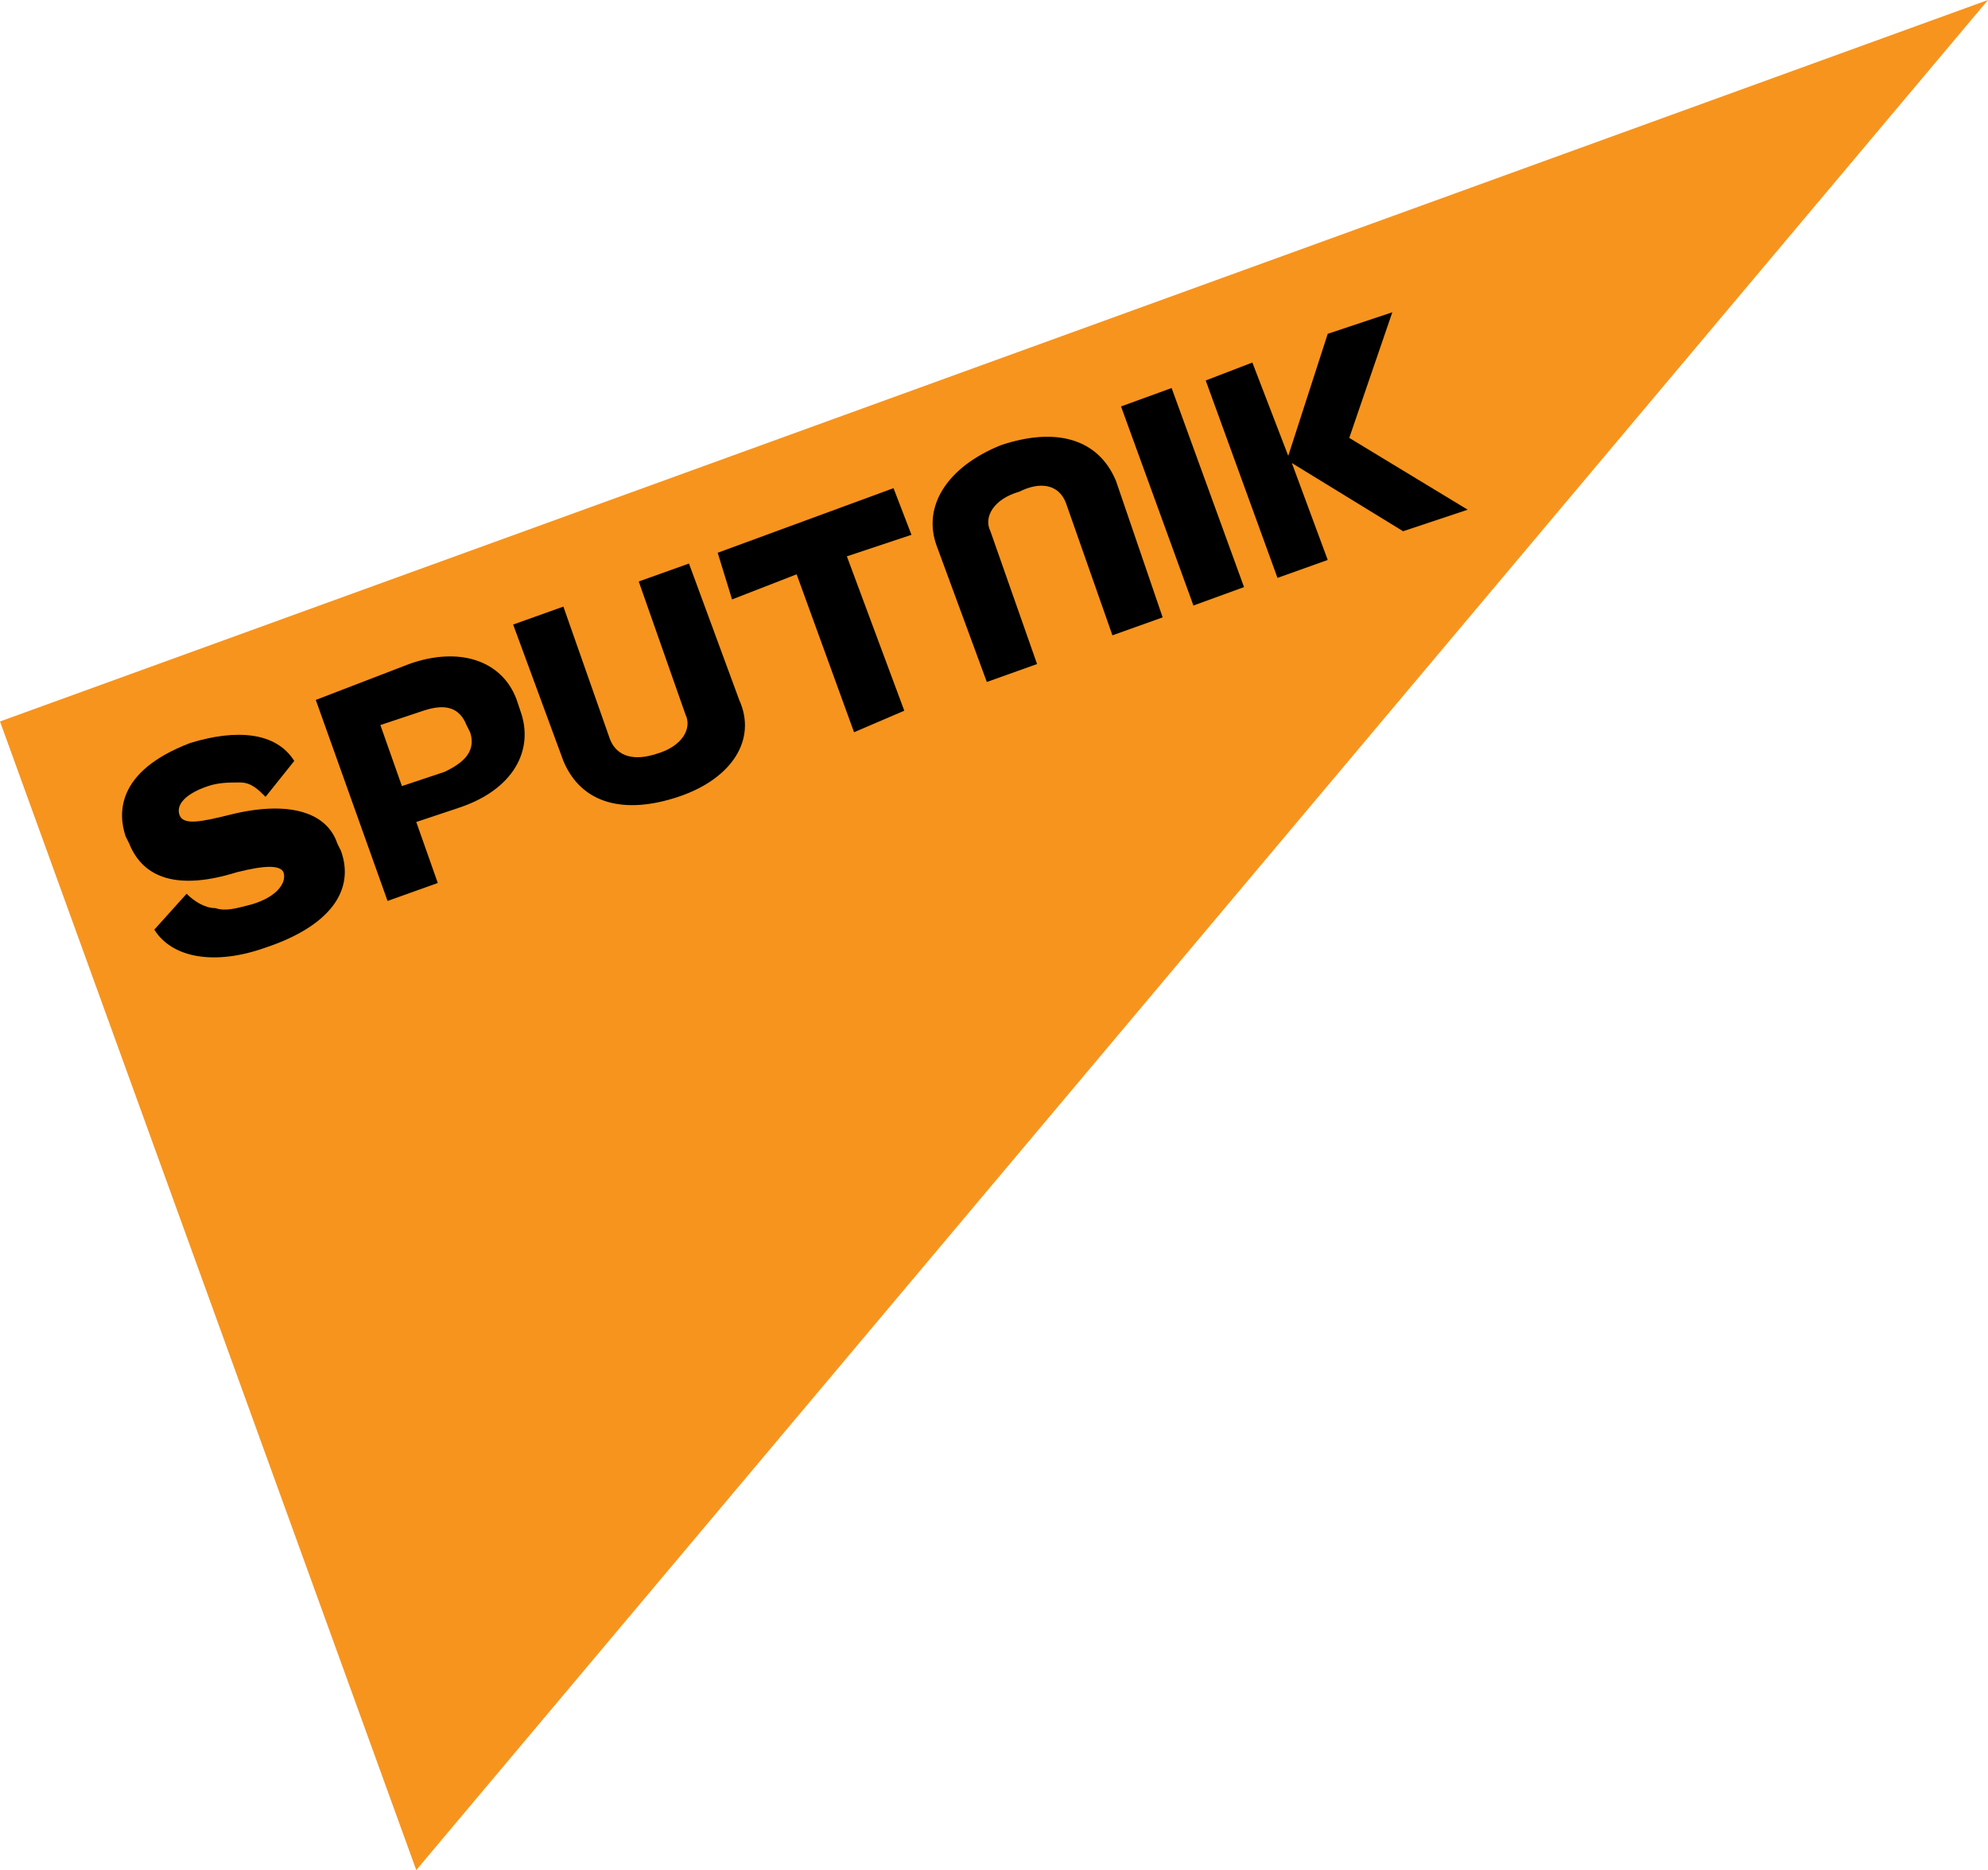
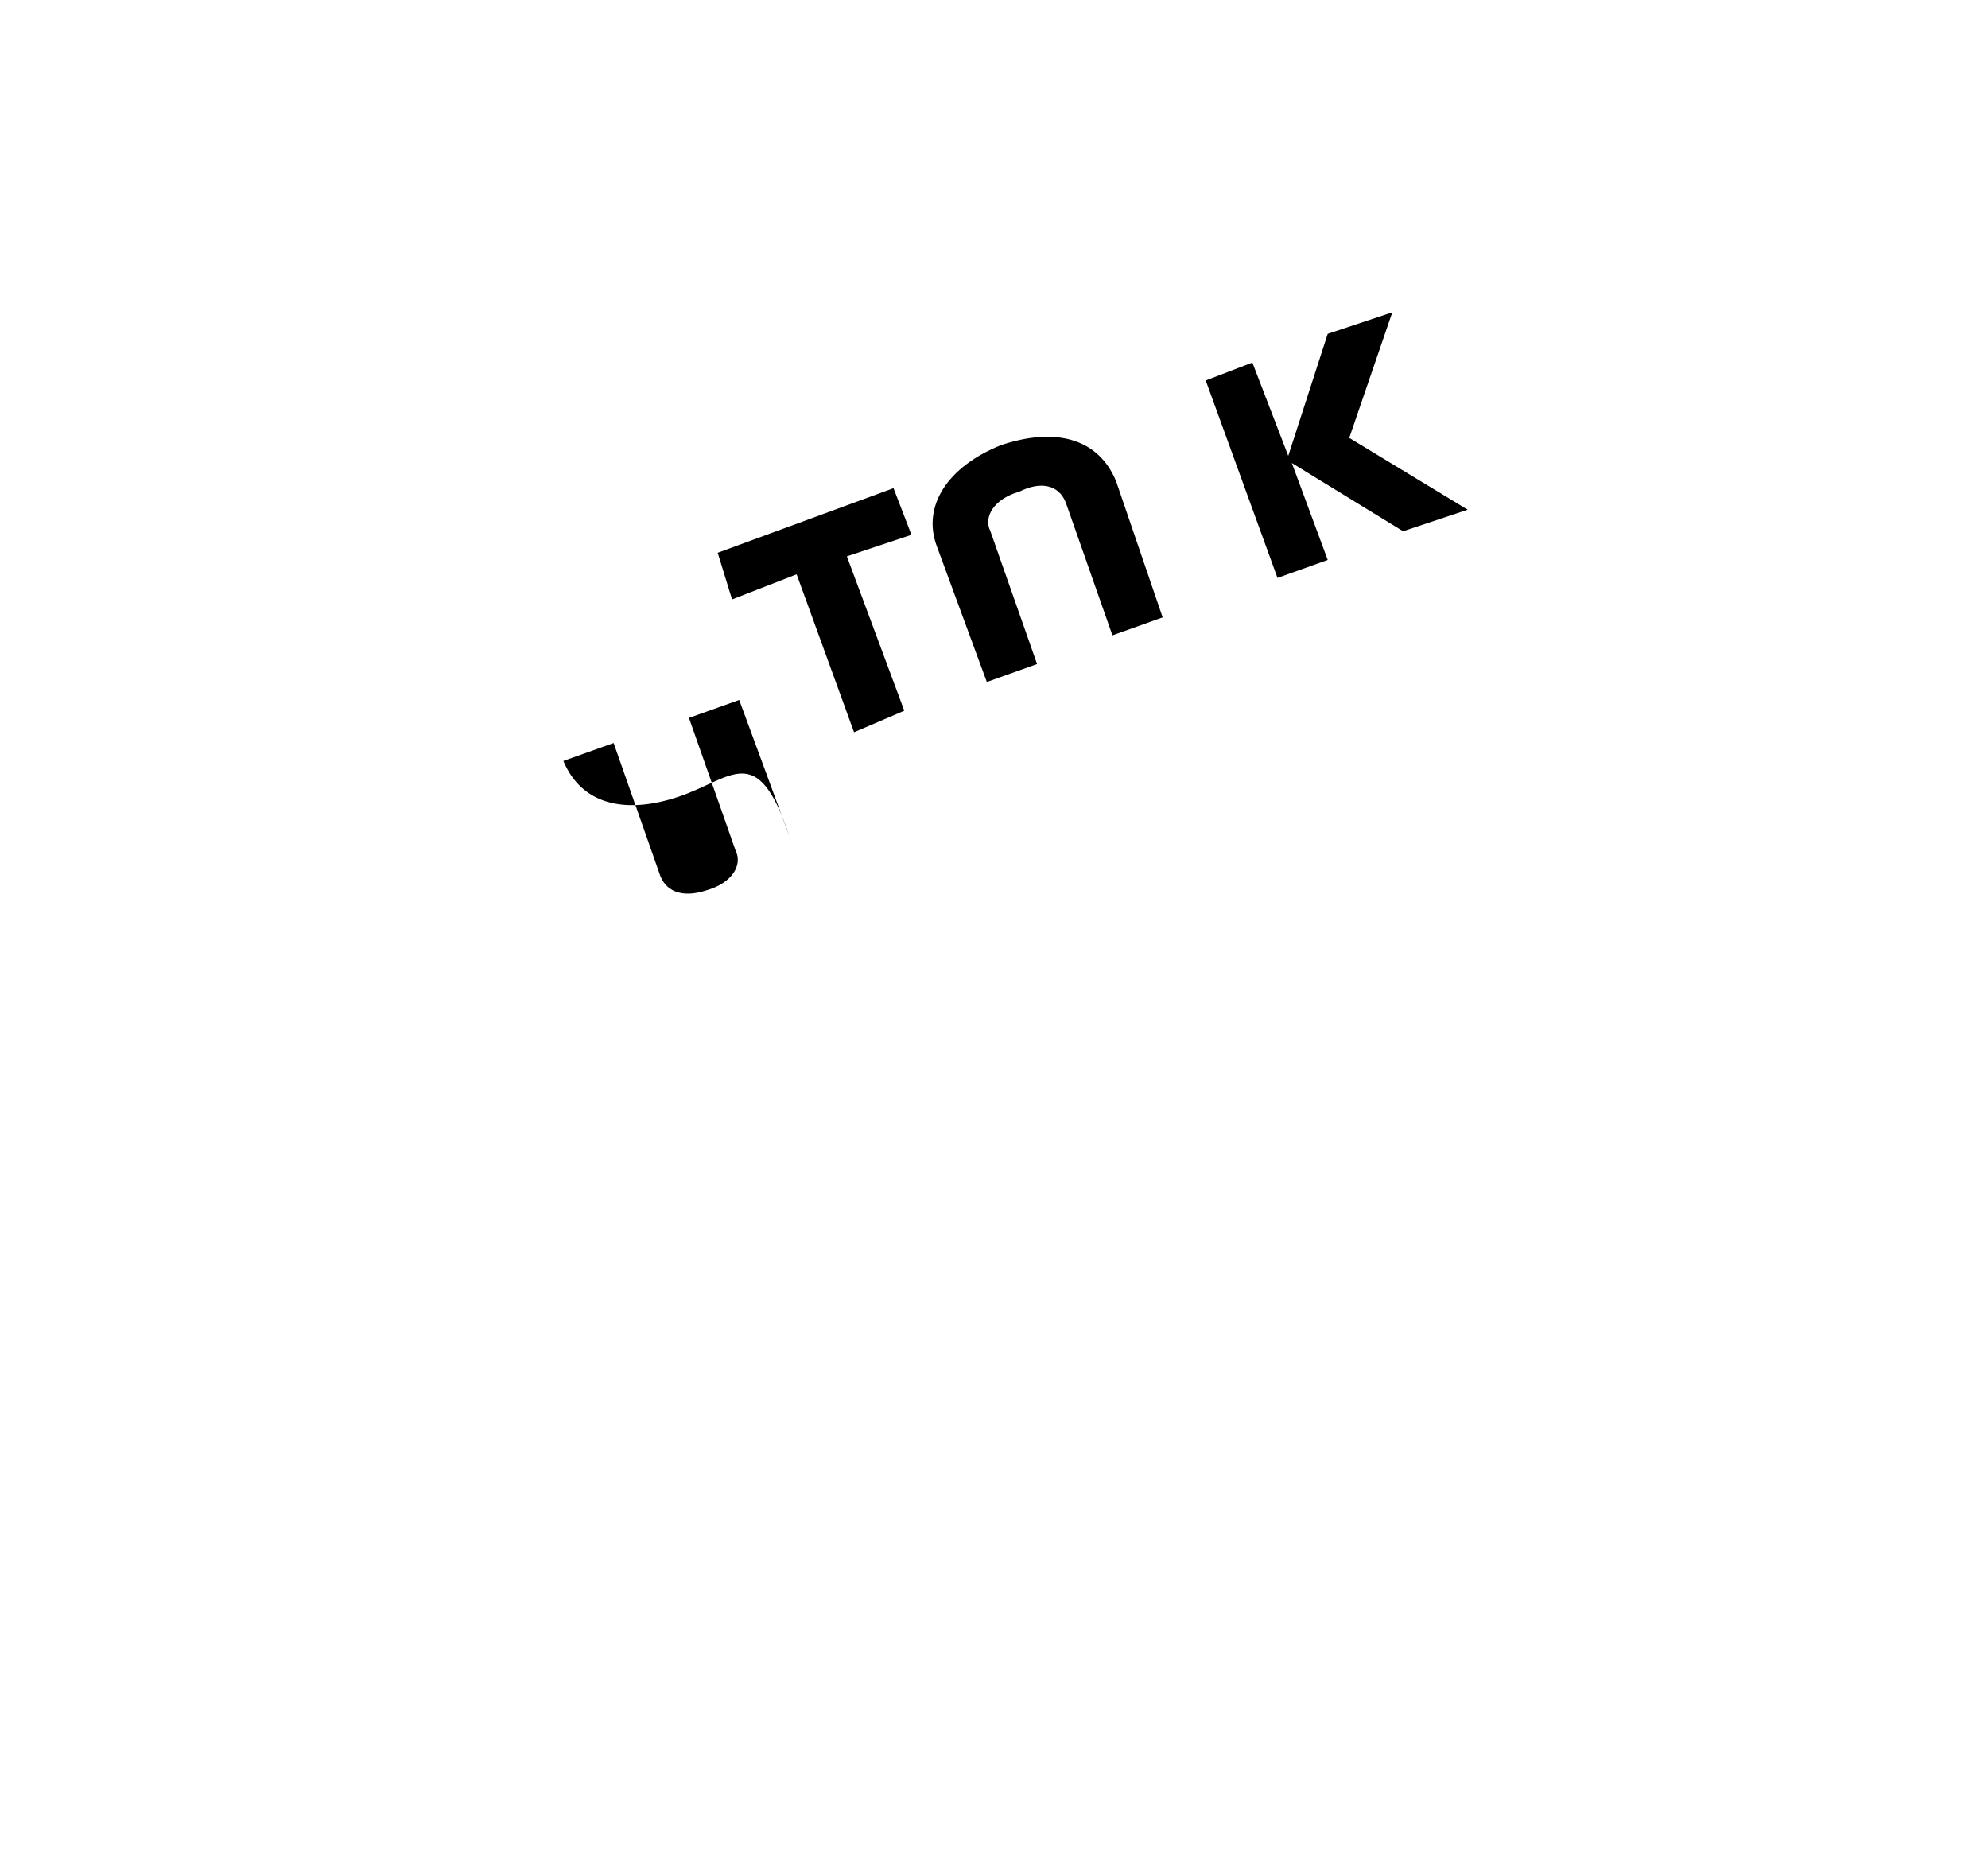
<svg xmlns="http://www.w3.org/2000/svg" version="1.1" id="Layer_1" x="0px" y="0px" width="55.4px" height="52.1px" viewBox="0 0 55.4 52.1" enable-background="new 0 0 55.4 52.1" xml:space="preserve">
  <g>
-     <polygon fill="#F7941D" points="55.4,0 11.6,52.1 0,20.1  " />
-     <path d="M12.2,24.6l-1.4,0.5l-2-5.6l2.6-1c1.4-0.5,2.6-0.1,3,1l0.1,0.3c0.4,1.1-0.2,2.2-1.7,2.7l-1.2,0.4L12.2,24.6z M11.2,21.9   l1.2-0.4c0.4-0.2,0.9-0.5,0.7-1.1L13,20.2c-0.2-0.5-0.6-0.6-1.2-0.4l-1.2,0.4L11.2,21.9z" />
-     <path d="M18.9,22.2c-1.5,0.5-2.7,0.2-3.2-1l-1.4-3.8l1.4-0.5l1.3,3.7c0.2,0.5,0.7,0.6,1.3,0.4c0.7-0.2,1-0.7,0.8-1.1l-1.3-3.7   l1.4-0.5l1.4,3.8C21.1,20.6,20.4,21.7,18.9,22.2" />
+     <path d="M18.9,22.2c-1.5,0.5-2.7,0.2-3.2-1l1.4-0.5l1.3,3.7c0.2,0.5,0.7,0.6,1.3,0.4c0.7-0.2,1-0.7,0.8-1.1l-1.3-3.7   l1.4-0.5l1.4,3.8C21.1,20.6,20.4,21.7,18.9,22.2" />
    <polygon points="25.2,19.8 23.8,20.4 22.2,16 20.4,16.7 20,15.4 24.9,13.6 25.4,14.9 23.6,15.5  " />
    <path d="M32.4,17.2L31,17.7L29.7,14c-0.2-0.5-0.7-0.6-1.3-0.3c-0.7,0.2-1,0.7-0.8,1.1l1.3,3.7L27.5,19l-1.4-3.8   c-0.4-1.1,0.3-2.2,1.8-2.8c1.5-0.5,2.7-0.2,3.2,1L32.4,17.2z" />
-     <rect x="32.2" y="10.9" transform="matrix(0.94 -0.342 0.342 0.94 -2.756 12.09)" width="1.5" height="5.9" />
    <polygon points="40.9,14.2 39.1,14.8 36,12.9 37,15.6 35.6,16.1 33.6,10.6 34.9,10.1 35.9,12.7 37,9.3 38.8,8.7 37.6,12.2  " />
-     <path d="M9.5,23.7l-0.1-0.2c-0.3-0.9-1.4-1.2-3-0.8c-0.8,0.2-1.3,0.3-1.4,0l0,0c-0.1-0.3,0.2-0.6,0.8-0.8c0.3-0.1,0.6-0.1,0.8-0.1   c0,0,0.1,0,0.1,0c0.3,0,0.5,0.2,0.7,0.4l0.8-1c-0.5-0.8-1.6-0.9-2.9-0.5c-2.1,0.8-2,2-1.8,2.6l0.1,0.2c0.4,1,1.4,1.3,3,0.8   c0.8-0.2,1.2-0.2,1.3,0l0,0c0.1,0.3-0.2,0.7-0.9,0.9c-0.4,0.1-0.7,0.2-1,0.1c-0.3,0-0.6-0.2-0.8-0.4l-0.9,1c0.5,0.8,1.7,1,3.1,0.5   C9.2,25.8,9.9,24.8,9.5,23.7" />
  </g>
</svg>